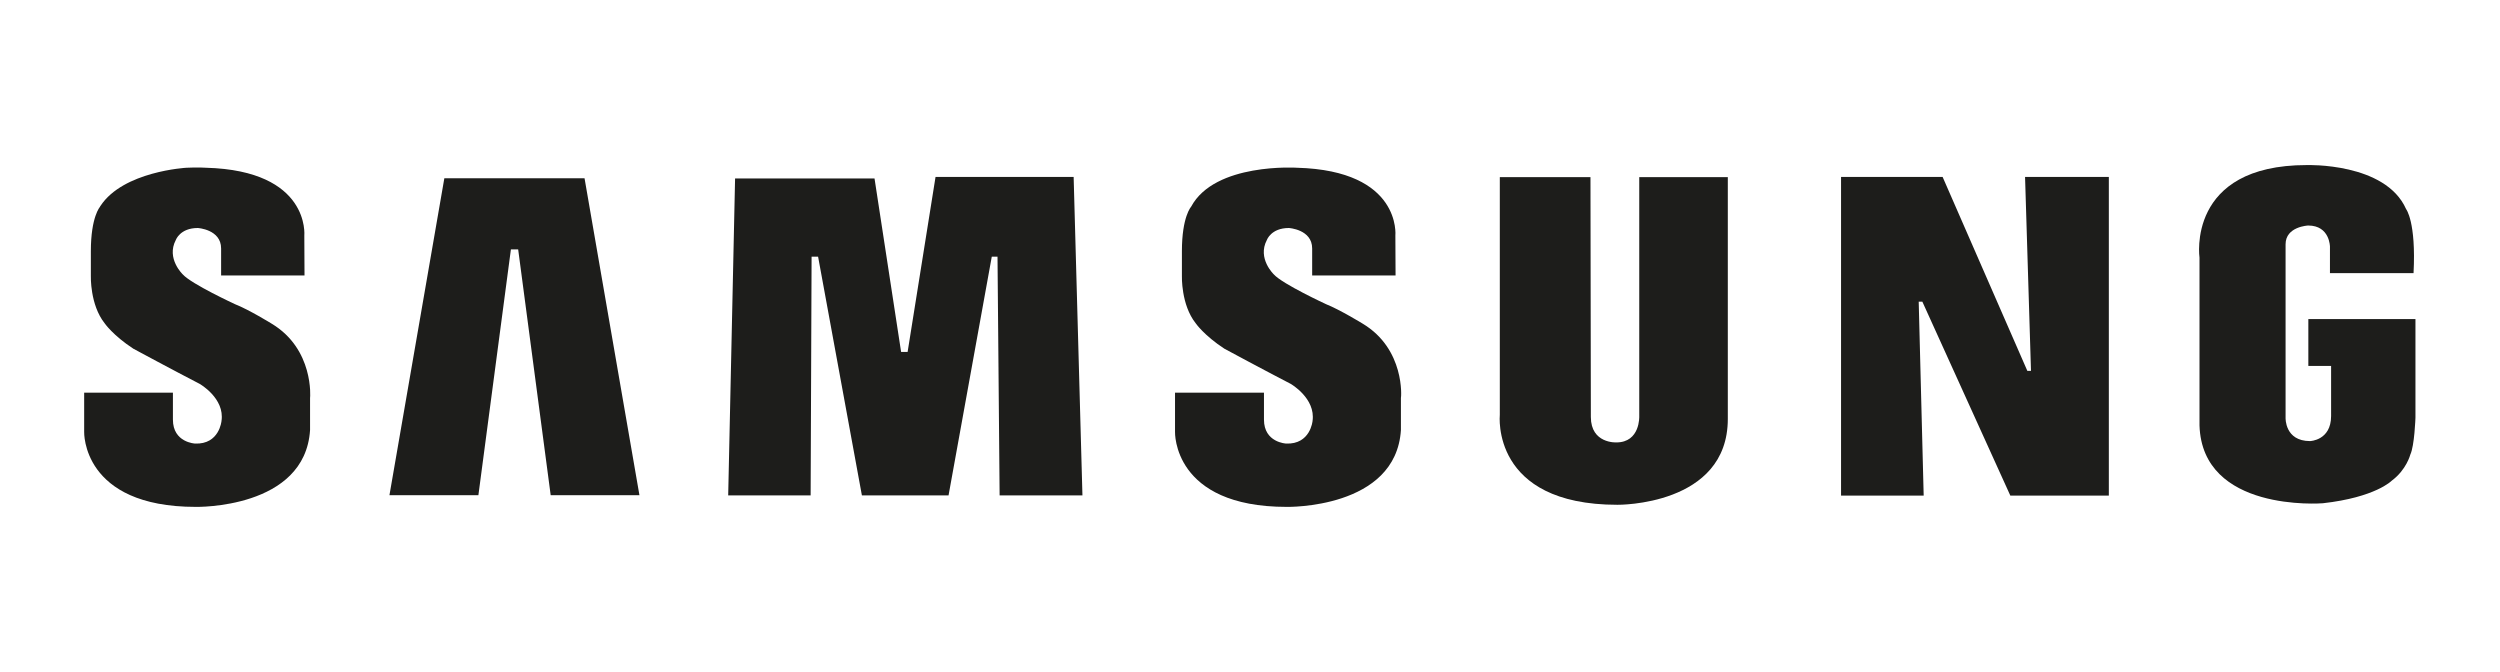
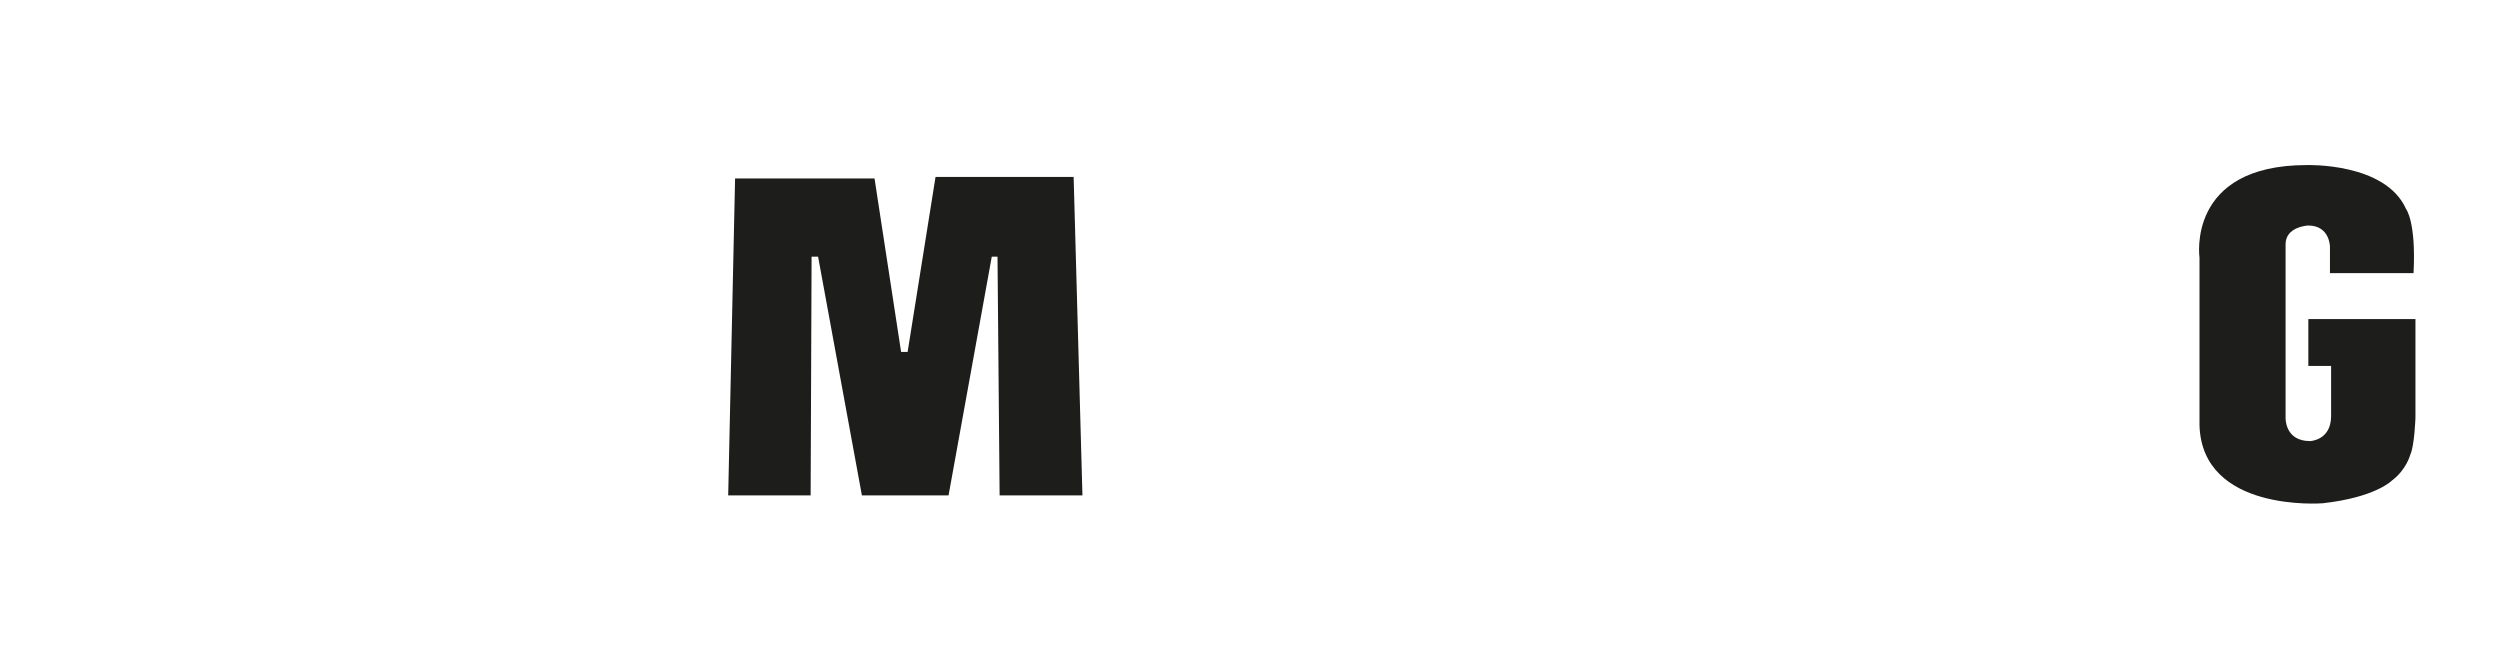
<svg xmlns="http://www.w3.org/2000/svg" version="1.1" id="Livello_1" x="0px" y="0px" viewBox="0 0 130.7 35.11" style="enable-background:new 0 0 130.7 35.11;" xml:space="preserve">
  <style type="text/css">
	.st0{fill:#FFFFFF;}
	.st1{fill:#FAB31E;}
	.st2{fill:#1D1D1B;}
	.st3{fill-rule:evenodd;clip-rule:evenodd;fill:#D03546;}
	.st4{fill:#8B2720;}
	.st5{fill:#8D2722;}
	.st6{fill:#902924;}
	.st7{fill:#902925;}
	.st8{fill:#922926;}
	.st9{fill:#952A27;}
	.st10{fill:#962C28;}
	.st11{fill:#972C28;}
	.st12{fill:#992C2A;}
	.st13{fill:#9A2D2B;}
	.st14{fill:#9D2D2E;}
	.st15{fill:#A02F2E;}
	.st16{fill:#A13030;}
	.st17{fill:#A52E31;}
	.st18{fill:#A52E32;}
	.st19{fill:#A72E31;}
	.st20{fill:#A72E32;}
	.st21{fill:#A82C34;}
	.st22{fill:#AB2C35;}
	.st23{fill:#AC2C36;}
	.st24{fill:#AE2C38;}
	.st25{fill:#B12A38;}
	.st26{fill:#B22839;}
	.st27{fill:#B5283A;}
	.st28{fill:#B8283B;}
	.st29{fill:#B9273C;}
	.st30{fill:#BC283D;}
	.st31{fill:#C02B3E;}
	.st32{fill:#C32D40;}
	.st33{fill:#C52D40;}
	.st34{fill:#C53040;}
	.st35{fill:#C83343;}
	.st36{fill:#C93343;}
	.st37{fill:#CB3544;}
	.st38{fill:#CD3545;}
	.st39{fill:#CE3545;}
	.st40{fill:#D03546;}
	.st41{fill:#D03D47;}
	.st42{fill:#D34448;}
	.st43{fill:#D34C4A;}
	.st44{fill:#D4504C;}
	.st45{fill:#D4554B;}
	.st46{fill:#D55A4E;}
	.st47{fill:#D76050;}
	.st48{fill:#D76451;}
	.st49{fill:#D86853;}
	.st50{fill:#D86D55;}
	.st51{fill:#D97158;}
	.st52{fill:#D9745A;}
	.st53{fill:#D9765C;}
	.st54{fill:#DC7A5F;}
	.st55{fill:#DC7D61;}
	.st56{fill:#DD8064;}
	.st57{fill:#DE8467;}
	.st58{fill:#DF876A;}
	.st59{fill:#DF896E;}
	.st60{fill:#E18E72;}
	.st61{fill:#E29175;}
	.st62{fill:#E4967A;}
	.st63{fill:#E4987E;}
	.st64{fill:#E59C80;}
	.st65{fill:#E7A185;}
	.st66{fill:#E7A389;}
	.st67{fill:#E8A88F;}
	.st68{fill:#E9AC92;}
	.st69{fill:#E9AE95;}
	.st70{fill:#E9B29A;}
	.st71{fill:#EBB59E;}
	.st72{fill:#EBB9A3;}
	.st73{fill:#EDBEAA;}
	.st74{fill:#F0C1AC;}
	.st75{fill:#F0C5B2;}
	.st76{fill:#F1C9B7;}
	.st77{fill:#F1CBBA;}
	.st78{fill:#F0CCBD;}
	.st79{fill:#F0D0C1;}
	.st80{fill:#F3D4C7;}
	.st81{fill:#F4D7CA;}
	.st82{fill-rule:evenodd;clip-rule:evenodd;fill:#7E231C;}
	.st83{fill-rule:evenodd;clip-rule:evenodd;fill:#FFFFFF;}
	.st84{fill:#D24146;}
	.st85{fill:#D4534B;}
	.st86{fill:#D55D4D;}
	.st87{fill:#DD8063;}
	.st88{fill:#E29173;}
	.st89{fill:#E59A7E;}
	.st90{fill:#E8A68C;}
	.st91{fill:#E9AC94;}
	.st92{fill:#EBB9A2;}
	.st93{fill:#F0C3AF;}
	.st94{fill:#F2D3C5;}
	.st95{fill:#103578;}
	.st96{fill:#009FE3;}
	.st97{fill:#FF9E00;}
	.st98{fill:#004A98;}
	.st99{fill-rule:evenodd;clip-rule:evenodd;fill:#254887;}
	.st100{fill-rule:evenodd;clip-rule:evenodd;fill:#FBCA00;}
	.st101{fill-rule:evenodd;clip-rule:evenodd;fill:#231F20;}
	.st102{fill:#004368;}
	.st103{fill-rule:evenodd;clip-rule:evenodd;fill:#0055A2;}
	.st104{fill:#1961B5;}
	.st105{fill:#172656;}
	.st106{fill:#FFD200;}
	.st107{fill:#1D2655;}
	.st108{fill:#FFF200;}
	.st109{fill:#241F20;}
	.st110{fill:#FF0006;}
	.st111{fill:#004B94;}
	.st112{fill:#FFD500;}
	.st113{fill:#00B0F4;}
	.st114{fill:#6D6E71;}
	.st115{fill:#144983;}
	.st116{fill-rule:evenodd;clip-rule:evenodd;fill:#1D1D1B;}
	.st117{fill-rule:evenodd;clip-rule:evenodd;fill:#CC2131;}
	.st118{fill:#EC1C24;}
	.st119{fill:#008BD5;}
	.st120{clip-path:url(#SVGID_2_);fill:url(#SVGID_3_);}
	.st121{fill:#231815;}
	.st122{clip-path:url(#SVGID_5_);fill:url(#SVGID_6_);}
	.st123{clip-path:url(#SVGID_8_);fill:url(#SVGID_9_);}
	.st124{clip-path:url(#SVGID_11_);fill:url(#SVGID_12_);}
	.st125{clip-path:url(#SVGID_14_);fill:url(#SVGID_15_);}
	.st126{clip-path:url(#SVGID_17_);fill:url(#SVGID_18_);}
	.st127{fill:#FFDD00;}
	.st128{opacity:0.84;}
	.st129{clip-path:url(#SVGID_20_);fill:url(#SVGID_21_);}
	.st130{fill:#717071;}
	.st131{clip-path:url(#SVGID_23_);fill:url(#SVGID_24_);}
	.st132{fill-rule:evenodd;clip-rule:evenodd;fill:#E99D37;}
	.st133{fill:#1D428A;}
	.st134{fill:#F1C400;}
	.st135{fill:#FB2724;}
	.st136{fill:#0A1D63;}
	.st137{fill:#C90001;}
	.st138{fill:#E2001A;}
	.st139{fill:#003E7E;}
	.st140{fill:#EE3124;}
	.st141{fill:#00339E;}
	.st142{fill:#031A46;}
	.st143{fill-rule:evenodd;clip-rule:evenodd;stroke:#000000;stroke-width:0.105;stroke-miterlimit:33.89;}
	.st144{fill-rule:evenodd;clip-rule:evenodd;}
	.st145{fill-rule:evenodd;clip-rule:evenodd;fill:#00ACEC;}
	.st146{fill:#E80021;}
	.st147{fill:#C6002D;}
</style>
  <g>
-     <path class="st116" d="M71.24,16.92c0,0-1.19-0.73-1.92-1.02c0,0-2.27-1.05-2.72-1.55c0,0-0.88-0.83-0.37-1.8   c0,0,0.22-0.63,1.15-0.63c0,0,1.22,0.07,1.22,1.07v1.41h4.36l-0.01-2.08c0,0,0.34-3.4-5.14-3.55c0,0-4.3-0.28-5.54,2.04   c0,0-0.48,0.52-0.48,2.32v1.3c0,0-0.05,1.5,0.72,2.47c0,0,0.43,0.63,1.5,1.33c0,0,2.17,1.17,3.47,1.84c0,0,1.31,0.75,1.14,1.94   c0,0-0.11,1.23-1.38,1.18c0,0-1.16-0.05-1.16-1.25v-1.41h-4.65v2.05c0,0-0.13,3.92,5.84,3.92c0,0,5.71,0.12,5.97-4.02v-1.67   C73.26,20.79,73.46,18.25,71.24,16.92L71.24,16.92z" />
    <polygon class="st116" points="48.91,9.25 47.45,18.4 47.11,18.4 45.72,9.33 38.43,9.33 38.07,25.9 42.38,25.9 42.43,13.42    42.77,13.42 45.06,25.9 49.59,25.9 51.85,13.42 52.15,13.42 52.26,25.9 56.59,25.9 56.13,9.25 48.91,9.25  " />
-     <polygon class="st116" points="23.23,9.32 20.36,25.89 25.01,25.89 26.71,13.04 27.09,13.04 28.79,25.89 33.43,25.89 30.56,9.32    23.23,9.32  " />
    <path class="st116" d="M120.68,16.69v2.44h1.19v2.62c0,1.28-1.1,1.31-1.1,1.31c-1.33,0-1.28-1.22-1.28-1.22v-9.07   c0-0.93,1.18-0.98,1.18-0.98c1.14,0,1.14,1.11,1.14,1.11v1.38h4.37c0.14-2.69-0.39-3.35-0.39-3.35c-1.08-2.44-5.19-2.3-5.19-2.3   c-6.31,0-5.61,4.84-5.61,4.84v8.77c0.14,4.54,6.35,4.08,6.45,4.07c2.76-0.31,3.6-1.18,3.6-1.18c0.77-0.57,0.97-1.36,0.97-1.36   c0.22-0.46,0.27-1.93,0.27-1.93v-5.16H120.68L120.68,16.69z" />
-     <polygon class="st116" points="106.18,19.39 105.99,19.39 101.56,9.25 96.25,9.25 96.25,25.91 100.57,25.91 100.31,15.77    100.5,15.77 105.1,25.91 110.25,25.91 110.25,9.25 105.87,9.25 106.18,19.39  " />
-     <path class="st116" d="M85.7,21.76c0,0,0.06,1.37-1.2,1.37c0,0-1.33,0.07-1.33-1.33L83.15,9.26h-4.74v12.43c0,0-0.49,4.7,6.15,4.7   c0,0,5.77,0.07,5.77-4.49V9.26H85.7V21.76L85.7,21.76z" />
-     <path class="st116" d="M14.2,16.92c0,0-1.18-0.73-1.92-1.02c0,0-2.27-1.05-2.72-1.55c0,0-0.88-0.83-0.37-1.8   c0,0,0.22-0.63,1.15-0.63c0,0,1.22,0.07,1.22,1.07v1.41h4.36l-0.01-2.08c0,0,0.33-3.4-5.14-3.55c0,0-0.41-0.03-1.02,0   c0,0-3.31,0.18-4.5,2c-0.01,0.01-0.02,0.02-0.02,0.04c0,0-0.48,0.52-0.48,2.32v1.3c0,0-0.05,1.5,0.72,2.47c0,0,0.43,0.63,1.5,1.33   c0,0,2.17,1.17,3.47,1.84c0,0,1.32,0.75,1.14,1.94c0,0-0.11,1.23-1.38,1.18c0,0-1.16-0.05-1.16-1.25v-1.41H4.4v2.05   c0,0-0.13,3.92,5.84,3.92c0,0,5.71,0.12,5.97-4.02v-1.67C16.22,20.79,16.42,18.25,14.2,16.92L14.2,16.92z" />
  </g>
</svg>